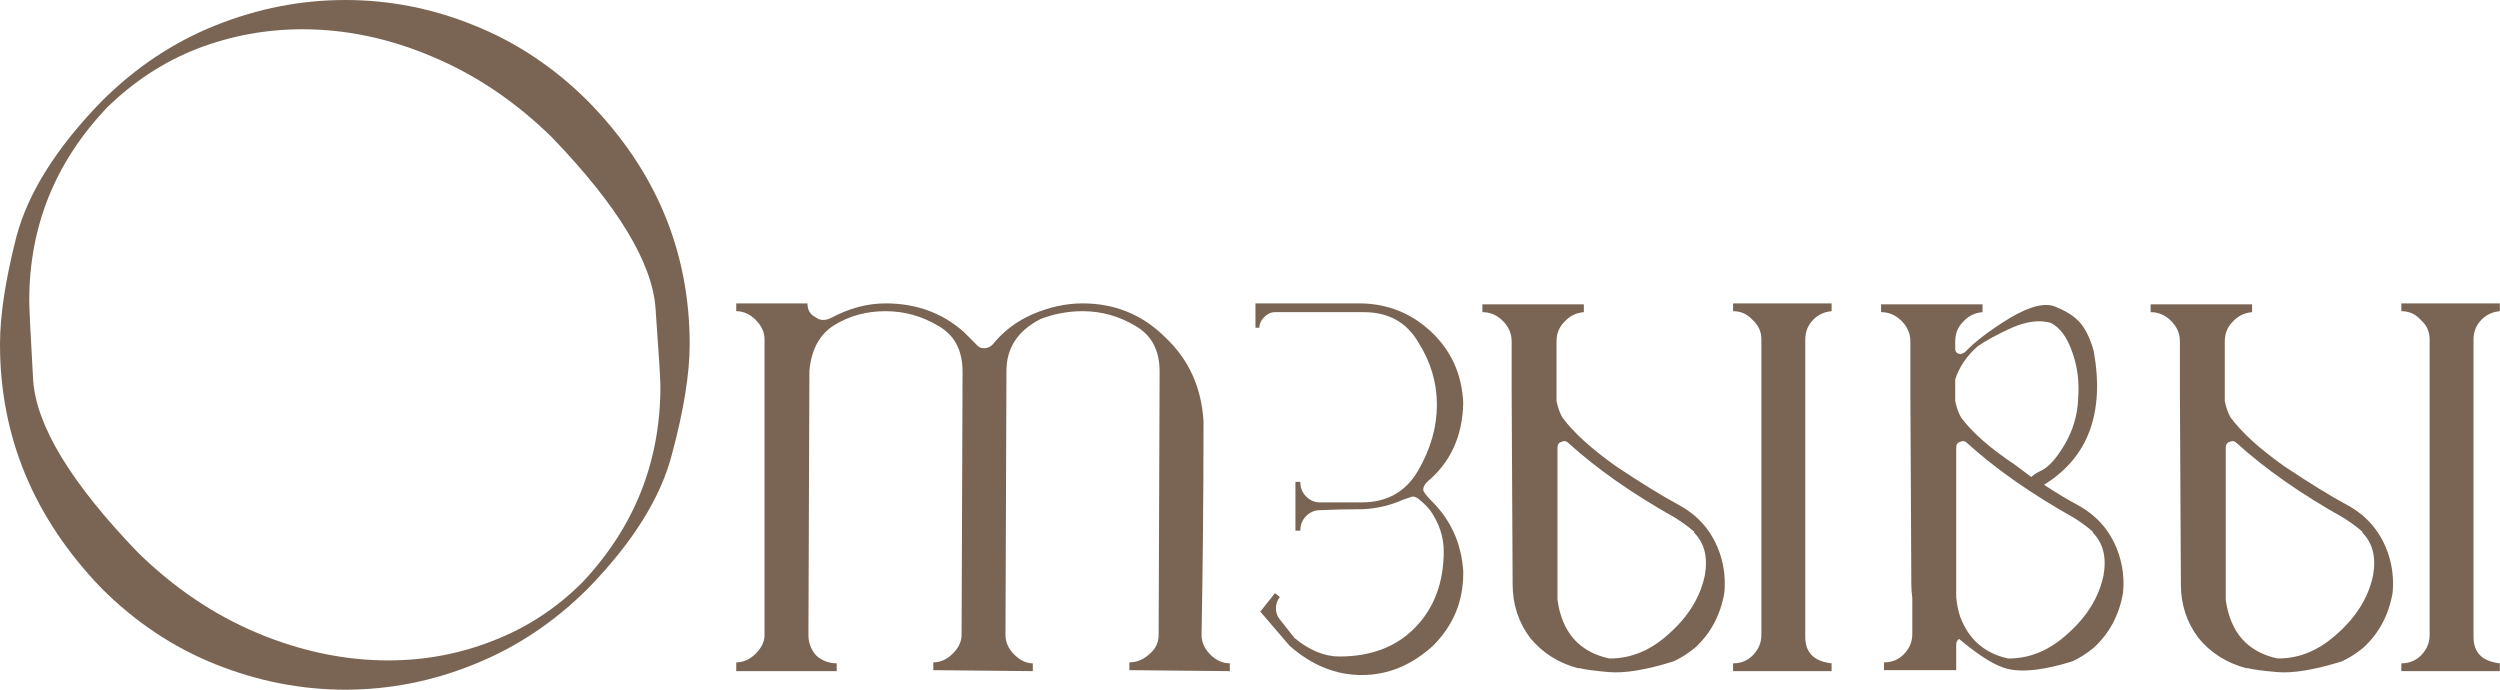
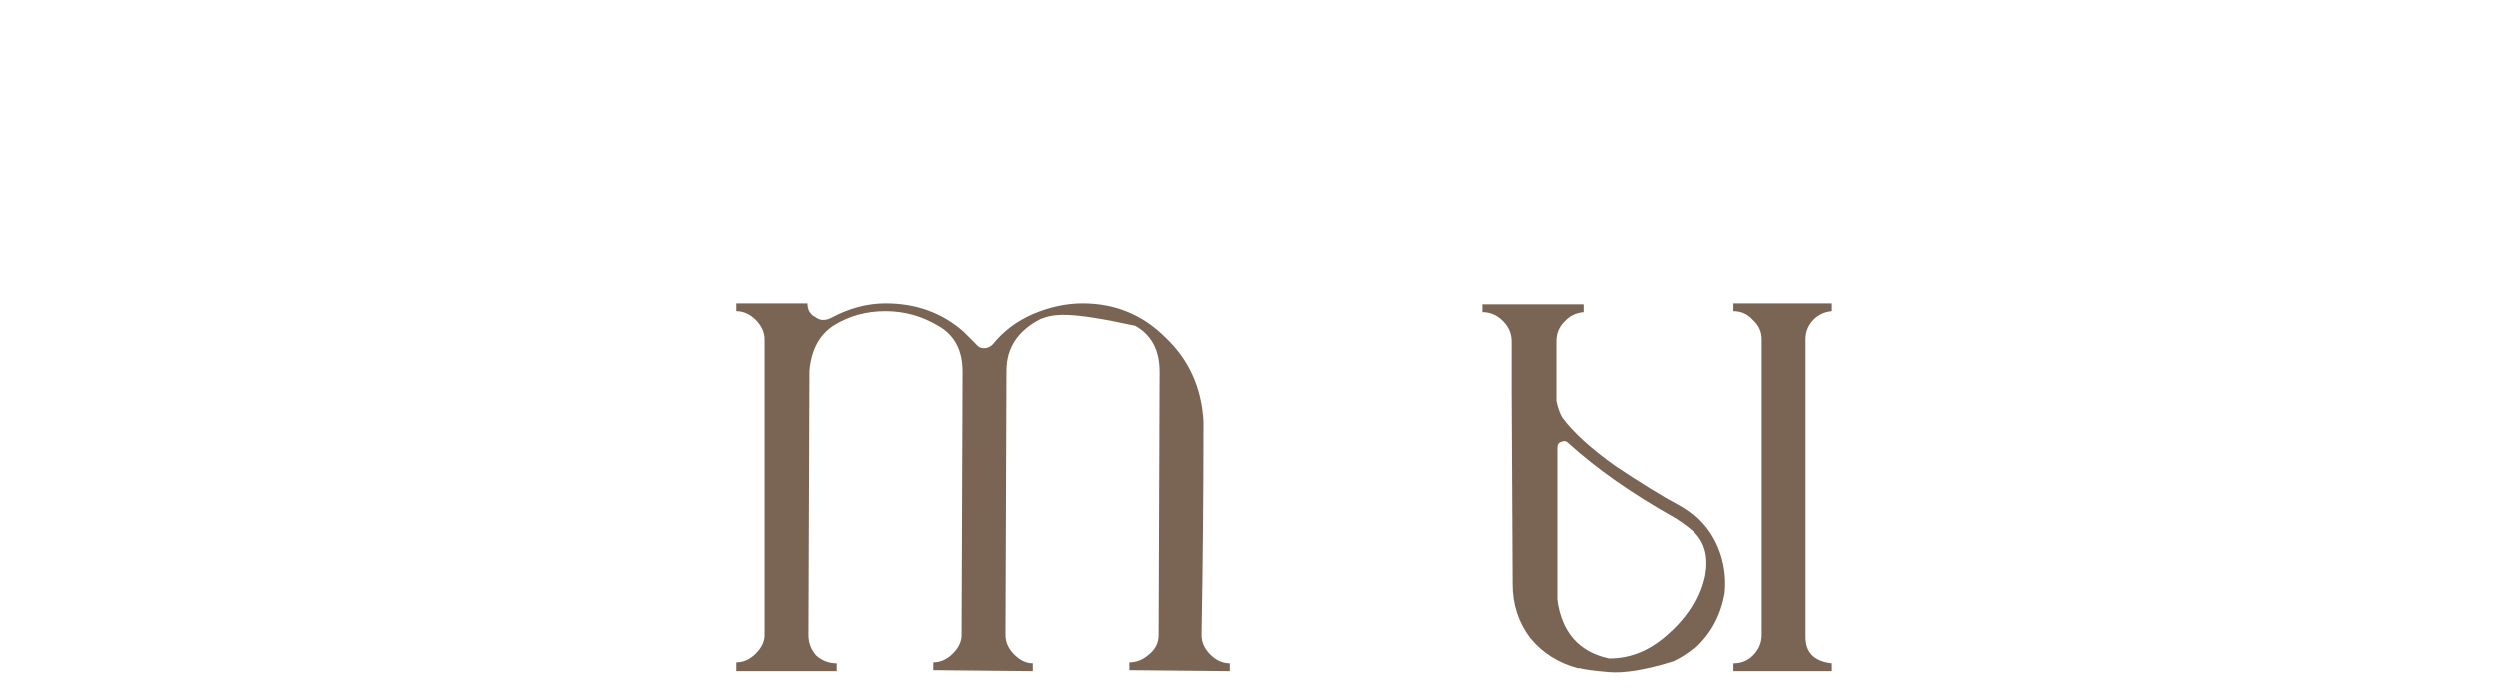
<svg xmlns="http://www.w3.org/2000/svg" width="1015" height="280" viewBox="0 0 1015 280" fill="none">
-   <path d="M140.202 280.008C122.248 280.008 104.689 276.575 87.527 269.71C70.365 262.845 54.919 252.548 41.189 238.818C13.73 210.303 0 177.299 0 139.806C0 127.924 2.244 113.27 6.733 95.844C11.486 78.154 22.971 59.936 41.189 41.189C54.919 27.459 70.365 17.162 87.527 10.297C104.689 3.432 122.248 0 140.202 0C158.156 0 175.582 3.432 192.48 10.297C209.643 17.162 225.089 27.459 238.818 41.189C266.278 69.177 280.008 102.049 280.008 139.806C280.008 151.687 277.631 166.473 272.879 184.163C268.39 201.854 257.037 220.072 238.818 238.818C225.089 252.548 209.643 262.845 192.48 269.71C175.582 276.575 158.156 280.008 140.202 280.008ZM157.628 268.126C172.414 268.126 186.54 265.486 200.005 260.205C213.735 254.924 225.881 247.003 236.442 236.442C257.565 213.999 268.126 187.464 268.126 156.836C268.126 154.196 267.466 143.634 266.146 125.152C264.826 106.67 250.832 83.567 224.164 55.843C209.379 41.321 193.14 30.364 175.45 22.971C158.024 15.578 140.466 11.882 122.776 11.882C107.99 11.882 93.732 14.522 80.002 19.802C66.536 25.083 54.391 33.004 43.566 43.566C22.443 65.744 11.882 91.884 11.882 121.983C11.882 125.152 12.41 135.977 13.466 154.46C14.786 172.942 28.912 196.177 55.843 224.164C70.629 238.686 86.867 249.644 104.557 257.037C122.248 264.43 139.938 268.126 157.628 268.126Z" fill="#7A6554" />
-   <path d="M499.317 272.483L458.524 272.087V268.918C461.428 268.918 464.069 267.862 466.445 265.75C469.085 263.637 470.406 260.997 470.406 257.829L470.802 150.895C470.802 142.182 467.501 135.977 460.9 132.281C454.3 128.32 447.171 126.34 439.514 126.34C433.705 126.34 428.028 127.396 422.483 129.508C413.242 134.261 408.622 141.258 408.622 150.499L408.226 257.829C408.226 260.733 409.414 263.373 411.79 265.75C414.166 268.126 416.675 269.314 419.315 269.314V272.483L378.918 272.087V268.918C381.822 268.918 384.463 267.73 386.839 265.354C389.215 262.977 390.403 260.469 390.403 257.829L390.799 150.895C390.799 142.182 387.499 135.977 380.898 132.281C374.297 128.32 367.168 126.34 359.511 126.34C351.855 126.34 344.99 128.188 338.917 131.885C332.844 135.581 329.412 141.786 328.62 150.499L328.224 257.829C328.224 260.997 329.28 263.769 331.392 266.146C333.768 268.258 336.541 269.314 339.709 269.314V272.483H298.916V268.918C301.82 268.918 304.461 267.73 306.837 265.354C309.213 262.977 310.401 260.469 310.401 257.829V137.825C310.401 134.921 309.213 132.281 306.837 129.904C304.461 127.528 301.82 126.34 298.916 126.34V123.172H327.827C327.827 125.812 328.884 127.66 330.996 128.716C332.052 129.508 333.108 129.904 334.164 129.904C335.22 129.904 336.277 129.64 337.333 129.112C344.726 125.152 352.119 123.172 359.511 123.172C371.921 123.172 382.482 127 391.196 134.657L396.344 139.806C397.136 140.862 398.192 141.39 399.513 141.39C400.833 141.39 402.021 140.862 403.077 139.806C407.302 134.525 412.714 130.433 419.315 127.528C426.18 124.624 432.913 123.172 439.514 123.172C452.715 123.172 463.937 127.792 473.178 137.033C482.683 146.011 487.832 157.364 488.624 171.094C488.624 200.137 488.36 229.049 487.832 257.829C487.832 260.733 489.02 263.373 491.396 265.75C493.773 268.126 496.413 269.314 499.317 269.314V272.483Z" fill="#7A6554" />
-   <path d="M552.883 274.067C542.322 274.067 532.552 270.106 523.575 262.185L511.694 248.323L517.635 240.799L519.615 242.383C518.559 243.703 518.031 245.287 518.031 247.135C518.031 248.72 518.559 250.172 519.615 251.492L525.556 259.017C531.628 264.033 537.701 266.542 543.774 266.542C556.712 266.542 567.009 262.581 574.666 254.66C582.323 246.739 586.151 236.442 586.151 223.768C586.151 217.96 584.303 212.415 580.607 207.134C579.286 205.55 577.966 204.23 576.646 203.174C575.59 202.118 574.534 201.59 573.478 201.59L569.913 202.778C564.633 205.154 559.088 206.474 553.279 206.738C547.47 206.738 541.662 206.87 535.853 207.134C533.741 207.134 531.892 207.926 530.308 209.511C528.724 211.095 527.932 213.075 527.932 215.451H525.952V195.649H527.932C527.932 198.025 528.724 200.005 530.308 201.59C531.892 203.174 533.741 203.966 535.853 203.966H552.883C563.18 203.966 570.837 199.609 575.854 190.896C580.871 182.183 583.379 173.338 583.379 164.361C583.379 155.384 580.871 146.935 575.854 139.014C571.101 130.829 563.708 126.736 553.675 126.736H517.635C516.05 126.736 514.598 127.396 513.278 128.716C511.958 130.037 511.298 131.489 511.298 133.073H509.714V123.172H551.695C563.048 123.172 572.818 127 581.003 134.657C589.188 142.314 593.544 151.951 594.072 163.569C593.808 177.034 588.924 187.728 579.418 195.649C578.362 196.705 577.834 197.761 577.834 198.817C577.834 199.609 579.022 201.194 581.399 203.57C589.056 211.227 593.28 220.6 594.072 231.689V232.878C594.072 244.231 589.98 254 581.795 262.185C573.082 270.106 563.444 274.067 552.883 274.067Z" fill="#7A6554" />
+   <path d="M499.317 272.483L458.524 272.087V268.918C461.428 268.918 464.069 267.862 466.445 265.75C469.085 263.637 470.406 260.997 470.406 257.829L470.802 150.895C470.802 142.182 467.501 135.977 460.9 132.281C433.705 126.34 428.028 127.396 422.483 129.508C413.242 134.261 408.622 141.258 408.622 150.499L408.226 257.829C408.226 260.733 409.414 263.373 411.79 265.75C414.166 268.126 416.675 269.314 419.315 269.314V272.483L378.918 272.087V268.918C381.822 268.918 384.463 267.73 386.839 265.354C389.215 262.977 390.403 260.469 390.403 257.829L390.799 150.895C390.799 142.182 387.499 135.977 380.898 132.281C374.297 128.32 367.168 126.34 359.511 126.34C351.855 126.34 344.99 128.188 338.917 131.885C332.844 135.581 329.412 141.786 328.62 150.499L328.224 257.829C328.224 260.997 329.28 263.769 331.392 266.146C333.768 268.258 336.541 269.314 339.709 269.314V272.483H298.916V268.918C301.82 268.918 304.461 267.73 306.837 265.354C309.213 262.977 310.401 260.469 310.401 257.829V137.825C310.401 134.921 309.213 132.281 306.837 129.904C304.461 127.528 301.82 126.34 298.916 126.34V123.172H327.827C327.827 125.812 328.884 127.66 330.996 128.716C332.052 129.508 333.108 129.904 334.164 129.904C335.22 129.904 336.277 129.64 337.333 129.112C344.726 125.152 352.119 123.172 359.511 123.172C371.921 123.172 382.482 127 391.196 134.657L396.344 139.806C397.136 140.862 398.192 141.39 399.513 141.39C400.833 141.39 402.021 140.862 403.077 139.806C407.302 134.525 412.714 130.433 419.315 127.528C426.18 124.624 432.913 123.172 439.514 123.172C452.715 123.172 463.937 127.792 473.178 137.033C482.683 146.011 487.832 157.364 488.624 171.094C488.624 200.137 488.36 229.049 487.832 257.829C487.832 260.733 489.02 263.373 491.396 265.75C493.773 268.126 496.413 269.314 499.317 269.314V272.483Z" fill="#7A6554" />
  <path d="M631.948 162.777C632.476 165.417 633.268 167.661 634.324 169.51C638.813 175.582 646.073 182.183 656.107 189.312C666.404 196.177 674.985 201.458 681.85 205.154C690.035 209.643 695.58 216.375 698.484 225.353C700.068 230.369 700.596 235.518 700.068 240.799C698.484 249.776 694.524 257.169 688.187 262.977C685.282 265.354 682.378 267.202 679.474 268.522C668.384 271.955 659.671 273.407 653.334 272.879C647.262 272.351 643.301 271.822 641.453 271.294H640.661C632.74 269.182 626.271 265.09 621.254 259.017C616.502 252.68 614.125 245.419 614.125 237.234L613.729 158.42V138.618C613.729 135.449 612.541 132.677 610.165 130.301C607.789 127.924 605.016 126.736 601.848 126.736V123.568H643.037V126.736C639.869 127 637.228 128.32 635.116 130.697C633.004 132.809 631.948 135.449 631.948 138.618V162.777ZM653.334 267.334H653.73C662.444 267.334 670.497 263.901 677.889 257.037C685.546 250.172 690.299 242.383 692.147 233.67C693.467 226.277 692.015 220.468 687.791 216.243V215.847C685.678 213.999 683.17 212.151 680.266 210.303C662.84 200.533 648.318 190.368 636.7 179.807C635.908 179.015 634.984 178.883 633.928 179.411C632.872 179.675 632.344 180.467 632.344 181.787V243.571C634.192 256.773 641.189 264.694 653.334 267.334ZM743.634 272.483H703.633V269.314C706.801 269.314 709.441 268.258 711.554 266.146C713.93 263.769 715.118 260.997 715.118 257.829V137.825C715.118 134.657 713.93 132.017 711.554 129.904C709.441 127.528 706.801 126.34 703.633 126.34V123.172H743.634V126.34C740.465 126.604 737.825 127.924 735.713 130.301C733.865 132.413 732.94 134.921 732.94 137.825V258.621C732.94 264.958 736.505 268.522 743.634 269.314V272.483Z" fill="#7A6554" />
-   <path d="M794.217 242.383C794.481 245.287 795.009 247.927 795.801 250.304C799.233 259.545 805.702 265.222 815.207 267.334H815.604C824.317 267.334 832.37 263.901 839.763 257.037C847.42 250.172 852.172 242.383 854.02 233.67C855.341 226.277 853.888 220.468 849.664 216.243V215.847C847.552 213.999 845.043 212.151 842.139 210.303C824.713 200.533 810.191 190.368 798.573 179.807C797.781 179.015 796.857 178.883 795.801 179.411C794.745 179.675 794.217 180.467 794.217 181.787V242.383ZM829.861 196.837C835.142 200.269 839.763 203.042 843.723 205.154C851.908 209.643 857.453 216.375 860.357 225.353C861.941 230.369 862.469 235.518 861.941 240.799C860.357 249.776 856.397 257.169 850.06 262.977C847.155 265.354 844.251 267.202 841.347 268.522C830.257 271.955 821.676 273.011 815.604 271.69C810.587 270.634 803.854 266.542 795.405 259.413C794.613 259.941 794.217 260.733 794.217 261.789V272.087H764.909V268.918C768.078 268.918 770.718 267.862 772.83 265.75C775.206 263.373 776.395 260.601 776.395 257.433V242.779C776.131 240.931 775.998 239.082 775.998 237.234L775.602 158.42V138.618C775.602 135.449 774.414 132.677 772.038 130.301C769.662 127.924 766.889 126.736 763.721 126.736V123.568H804.91V126.736C801.742 127 799.101 128.32 796.989 130.697C794.877 132.809 793.821 135.449 793.821 138.618V141.786C793.821 142.314 794.085 142.842 794.613 143.37C795.141 143.634 795.669 143.766 796.197 143.766C796.725 143.502 797.253 143.238 797.781 142.974C801.742 138.75 807.815 134.129 816 129.112C824.449 124.096 830.785 122.644 835.01 124.756C839.499 126.604 842.799 128.848 844.911 131.489C847.024 134.129 848.74 137.825 850.06 142.578C854.548 167.661 847.816 185.748 829.861 196.837ZM793.821 154.064V162.777C794.349 165.417 795.141 167.661 796.197 169.51C800.686 175.582 808.079 182.051 818.376 188.916L824.713 193.669C825.505 192.876 826.693 192.084 828.277 191.292C831.445 189.972 834.746 186.408 838.178 180.599C841.611 174.79 843.459 168.585 843.723 161.985C844.251 155.12 843.459 148.783 841.347 142.974C839.235 136.901 836.33 132.941 832.634 131.093C828.145 129.772 822.864 130.433 816.792 133.073C810.983 135.713 806.362 138.222 802.93 140.598C798.441 144.558 795.405 149.047 793.821 154.064Z" fill="#7A6554" />
-   <path d="M903.258 162.777C903.786 165.417 904.578 167.661 905.634 169.51C910.122 175.582 917.383 182.183 927.417 189.312C937.714 196.177 946.295 201.458 953.16 205.154C961.345 209.643 966.89 216.375 969.794 225.353C971.378 230.369 971.906 235.518 971.378 240.799C969.794 249.776 965.833 257.169 959.497 262.977C956.592 265.354 953.688 267.202 950.784 268.522C939.694 271.955 930.981 273.407 924.644 272.879C918.571 272.351 914.611 271.822 912.763 271.294H911.971C904.05 269.182 897.581 265.09 892.564 259.017C887.812 252.68 885.435 245.419 885.435 237.234L885.039 158.42V138.618C885.039 135.449 883.851 132.677 881.475 130.301C879.098 127.924 876.326 126.736 873.158 126.736V123.568H914.347V126.736C911.179 127 908.538 128.32 906.426 130.697C904.314 132.809 903.258 135.449 903.258 138.618V162.777ZM924.644 267.334H925.04C933.753 267.334 941.806 263.901 949.199 257.037C956.856 250.172 961.609 242.383 963.457 233.67C964.777 226.277 963.325 220.468 959.101 216.243V215.847C956.988 213.999 954.48 212.151 951.576 210.303C934.149 200.533 919.628 190.368 908.01 179.807C907.218 179.015 906.294 178.883 905.238 179.411C904.182 179.675 903.654 180.467 903.654 181.787V243.571C905.502 256.773 912.499 264.694 924.644 267.334ZM1014.94 272.483H974.943V269.314C978.111 269.314 980.751 268.258 982.864 266.146C985.24 263.769 986.428 260.997 986.428 257.829V137.825C986.428 134.657 985.24 132.017 982.864 129.904C980.751 127.528 978.111 126.34 974.943 126.34V123.172H1014.94V126.34C1011.78 126.604 1009.13 127.924 1007.02 130.301C1005.17 132.413 1004.25 134.921 1004.25 137.825V258.621C1004.25 264.958 1007.81 268.522 1014.94 269.314V272.483Z" fill="#7A6554" />
</svg>